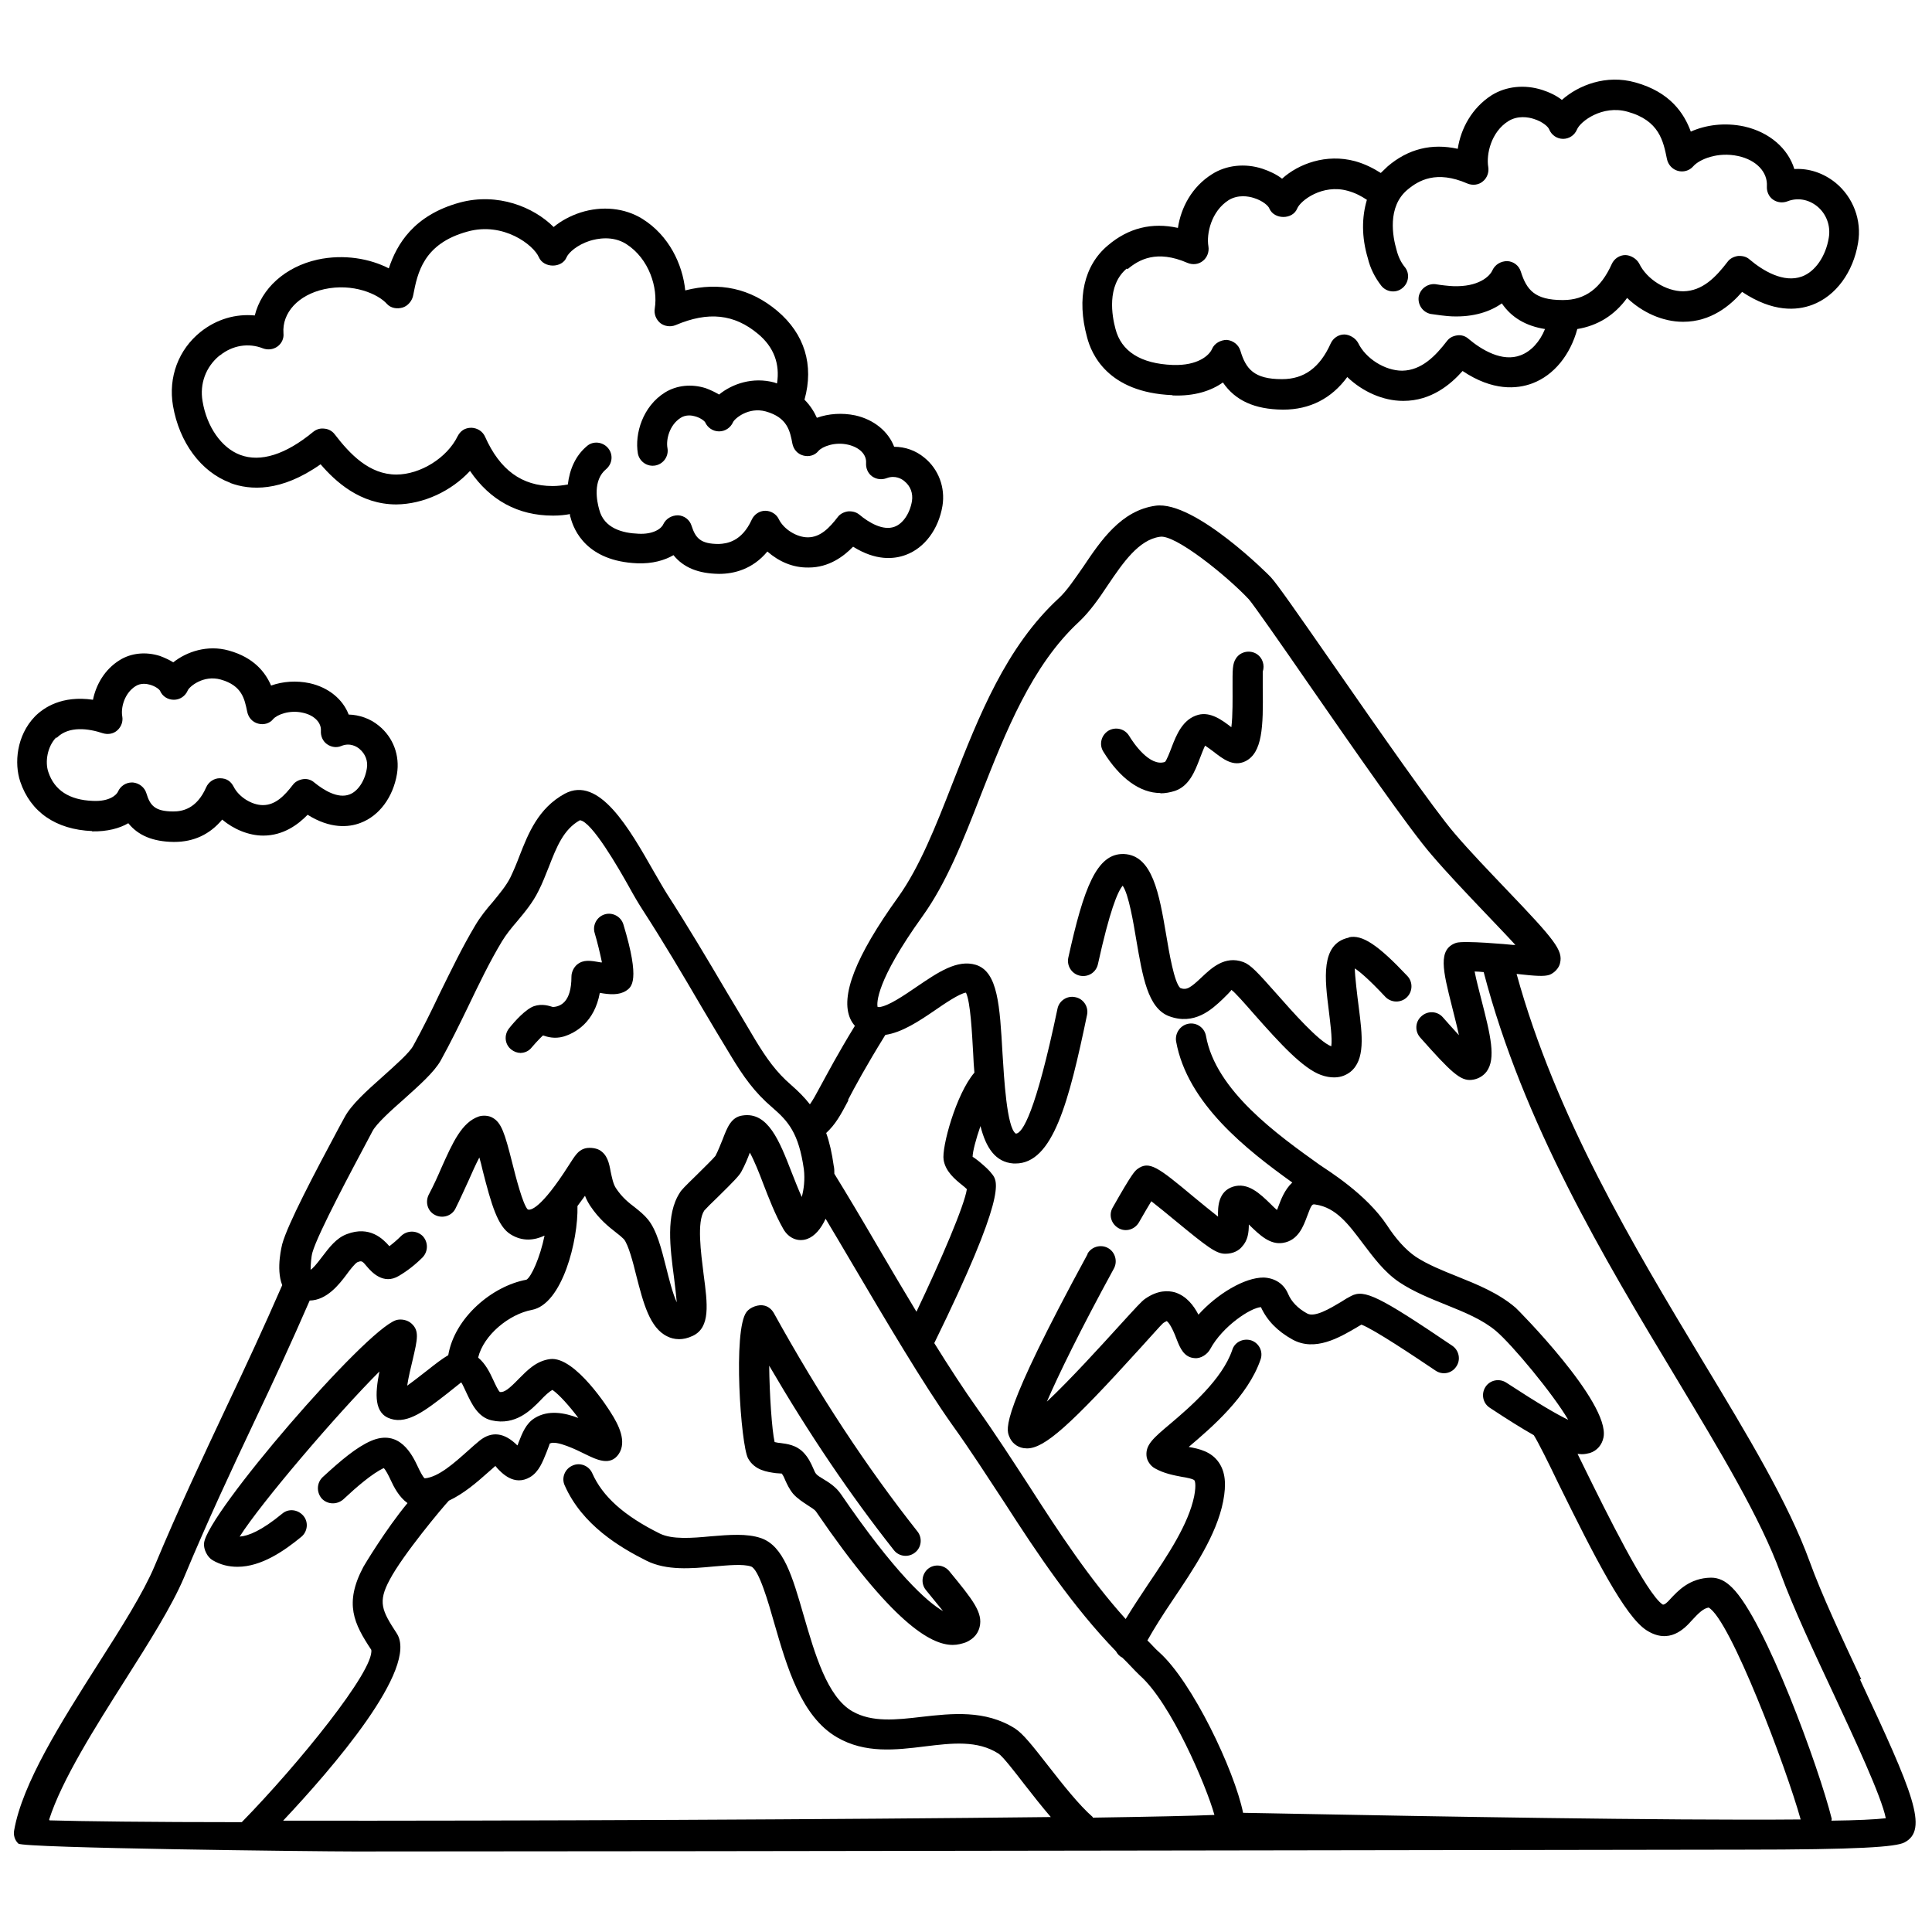
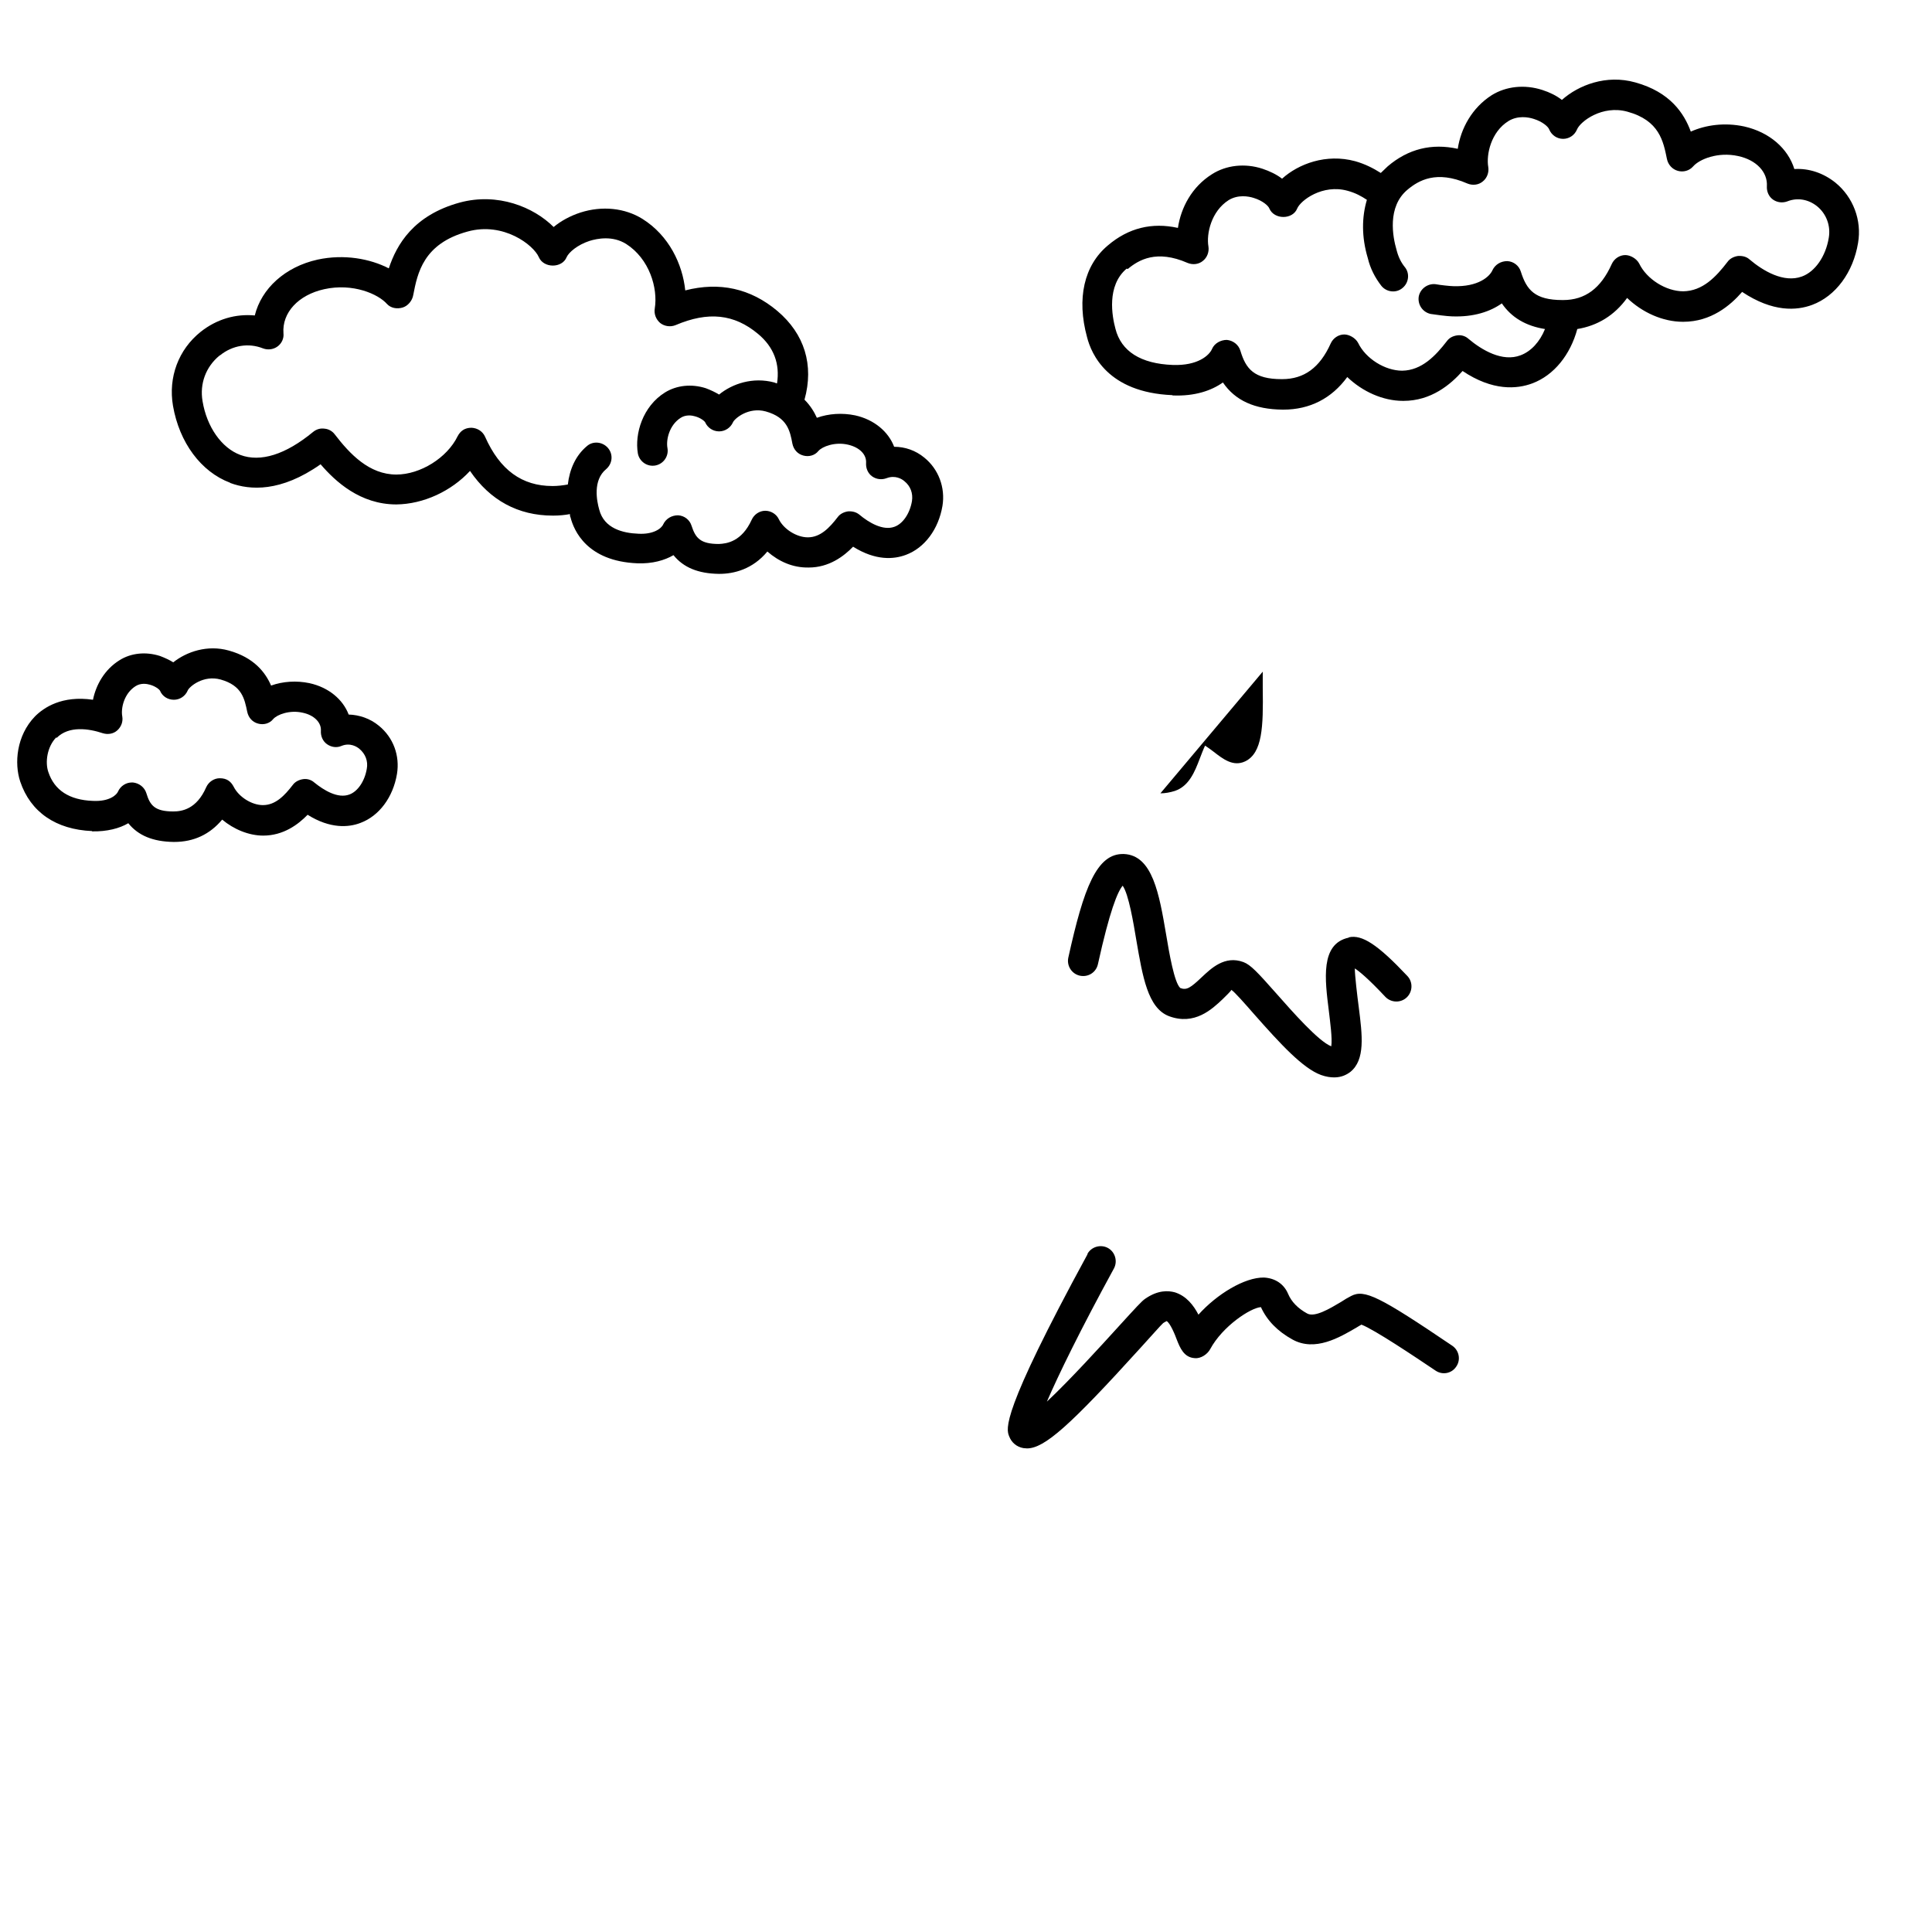
<svg xmlns="http://www.w3.org/2000/svg" width="1200pt" height="1200pt" viewBox="0 0 1200 1200">
-   <path d="m576.38 974.44c-3.938 3.375-4.5 9.188-1.312 13.125 3.562 4.312 7.5 9.188 10.688 13.125-9.938-5.625-30.188-24-63.375-72.562-3.188-4.688-7.5-7.312-10.875-9.375-1.875-1.125-3.75-2.25-4.5-3.188-0.75-0.75-1.312-2.25-2.062-3.938-1.312-3-3-6.562-6.188-9.75-4.312-4.312-9.75-5.062-14.25-5.625-0.938 0-2.438-0.375-3.375-0.562-1.688-7.312-3.188-29.625-3.375-47.438 24.75 42.375 50.062 79.875 77.438 114.56 3.188 4.125 9.188 4.688 13.125 1.5 4.125-3.188 4.688-9.188 1.5-13.125-31.688-40.125-60.938-84.562-89.25-135.75-1.312-2.25-3.375-3.938-5.812-4.5-3.562-0.938-8.812 0.938-11.062 3.938-8.625 11.25-3.562 82.688 0.938 90.938 4.125 7.5 12 8.438 17.25 9.188 1.312 0 3.562 0.375 3.562 0.188 0.75 0.75 1.5 2.25 2.25 4.125 1.125 2.438 2.438 5.438 4.875 8.438 2.812 3.188 6.188 5.25 9 7.125 2.25 1.5 4.312 2.625 5.25 3.938 47.062 68.812 71.062 82.875 84.938 82.875 3 0 5.625-0.75 7.875-1.5 6-2.438 8.062-6.562 8.812-9.562 2.25-9-4.312-17.062-18.938-34.875-3.375-3.938-9.188-4.5-13.125-1.312z" />
-   <path d="m323.06 654c2.812 0 5.438-1.125 7.312-3.562 3-3.562 6.938-7.5 6.938-7.312 2.625 0.938 7.125 2.25 12.562 0.75 7.5-2.25 19.312-8.812 22.688-27.188 6.188 1.125 12 1.5 16.312-1.312 3.375-2.25 9-6-1.688-41.25-1.5-4.875-6.75-7.688-11.625-6.188s-7.688 6.75-6.188 11.625c1.688 5.625 3.375 12.75 4.5 18.188h-0.75c-6.375-1.125-10.688-1.875-14.625 1.312-2.062 1.688-3.562 4.688-3.562 7.5 0 16.312-7.125 18.562-11.438 18.938-2.438-0.75-6.75-2.25-11.812-0.562-5.25 1.875-12 9.375-15.562 13.875-3.188 4.125-2.625 9.938 1.5 13.125 1.688 1.312 3.75 2.062 5.812 2.062z" />
  <path d="m675.56 778.88c-54.188 99.562-50.625 108.56-48.75 113.25 1.5 3.938 4.688 6.562 8.812 7.312 0.75 0 1.5 0.188 2.25 0.188 10.875 0 26.812-14.25 70.5-62.438 6-6.562 12.75-14.25 14.062-15.375 1.312-0.938 2.25-1.125 2.062-1.312 2.25 0.938 5.438 8.812 6.375 11.438 2.062 5.25 4.5 11.25 11.25 11.625 3.75 0.375 7.875-2.438 9.562-5.625 7.688-14.25 25.125-25.688 31.5-26.062 3.75 8.25 10.312 15 19.5 20.062 14.062 7.875 29.438-1.312 39.75-7.312 1.125-0.75 2.25-1.312 3.188-1.875 8.25 3.188 33.375 20.062 45.938 28.5 4.312 3 10.125 1.875 12.938-2.438 3-4.312 1.688-10.125-2.438-12.938-45.188-30.562-54.562-35.25-62.812-30.938-1.875 0.938-4.125 2.25-6.375 3.75-6.938 4.125-16.312 9.75-21 7.125-5.812-3.188-9.75-7.312-11.812-12.188-2.625-6.188-8.062-9.75-15-10.125-12-0.188-29.25 10.312-40.688 23.062-3-5.812-7.5-11.625-14.625-13.875-4.125-1.125-10.5-1.5-18.375 3.938-2.25 1.5-5.438 5.062-17.25 18-9.375 10.312-29.625 32.625-43.875 45.938 7.125-16.5 20.625-44.25 41.625-82.688 2.438-4.5 0.75-10.312-3.75-12.75s-10.312-0.75-12.75 3.75z" />
  <path d="m837.75 582.38c-17.812 3.75-14.812 26.062-12.375 45.562 0.75 6.562 2.25 17.062 1.5 21.938-7.875-3-24.188-21.562-34.125-32.812-11.625-13.125-15.938-17.812-20.438-19.5-11.625-4.312-20.062 3.938-25.875 9.375-6.938 6.562-9.375 8.25-13.312 6.75-3.75-3.188-6.938-21.938-8.812-33.188-4.312-25.312-8.438-49.312-26.25-50.062-16.875-0.562-24.938 21-34.5 64.312-1.125 5.062 2.062 10.125 7.125 11.25 5.25 1.125 10.125-2.062 11.25-7.125 7.312-33.188 12.188-45 15.375-48.75 3.75 5.25 6.75 23.438 8.438 33.562 3.938 22.875 7.125 42.375 20.25 47.438 15.938 6 26.812-4.312 33.375-10.5 1.875-1.875 5.25-5.062 5.438-5.812 2.062 1.312 8.625 8.812 13.875 14.812 16.875 19.125 30.562 33.938 41.812 38.062 3.188 1.125 5.812 1.5 8.25 1.5 4.5 0 7.688-1.688 9.938-3.375 9.375-7.5 7.5-22.688 5.25-40.312-0.938-7.125-2.438-19.688-2.438-24 2.625 1.688 8.25 6.188 18.938 17.625 3.562 3.75 9.562 3.938 13.312 0.375s3.938-9.562 0.375-13.312c-18.375-19.5-28.125-25.875-36.375-24z" />
-   <path d="m1156.1 1043.1c-12.188-26.062-24.75-52.875-32.062-73.125-13.312-36.562-38.062-77.625-66.938-125.44-42.75-71.062-90.75-151.12-115.12-239.62 11.812 1.312 17.062 1.688 20.438 0.562 3-1.125 6-4.312 6.562-7.312 1.875-7.875-3.188-14.25-33.188-45.562-10.688-11.25-22.5-23.438-32.25-34.875-12.938-15-47.625-64.875-75.375-104.81-23.062-33.188-35.25-50.625-38.812-54.375-0.375-0.562-47.25-47.812-71.625-44.438-21.375 3-33.938 21.562-45 38.062-5.25 7.5-10.125 14.812-15 19.312-32.812 30.188-49.688 73.125-66 114.75-10.5 27-20.625 52.5-33.938 71.062-26.438 36.75-36 61.5-29.625 75.562 0.75 1.688 1.688 3 2.812 4.312-10.688 17.438-16.875 29.25-21.188 37.125-3 5.625-4.875 9-6.75 11.625-3.375-4.312-7.125-8.062-11.625-12-9.375-8.062-15.375-16.688-22.125-27.75-6-10.125-12-20.25-18-30.188-11.812-20.062-24.188-40.875-37.125-60.938-2.25-3.562-4.875-8.25-8.062-13.688-15.188-26.625-33.938-59.812-55.312-48.375-16.5 9-22.688 24.75-28.125 38.625-1.688 4.5-3.562 9-5.625 13.312-2.625 5.25-6.75 10.125-10.875 15.188-3.938 4.5-7.875 9.375-11.062 14.812-8.062 13.5-15 27.938-21.938 42-5.25 11.062-10.688 22.125-16.5 32.625-2.438 4.5-11.25 12.188-18.938 19.125-10.125 9-19.5 17.438-23.625 25.125l-3.375 6.188c-15.562 29.062-32.062 60.375-35.438 72.75 0 0.188-4.125 15.188 0 25.5-11.438 26.25-22.688 50.438-34.688 75.75-14.438 30.75-29.438 62.438-44.625 98.812-6.75 16.125-20.438 37.875-35.062 60.75-23.25 36.562-47.062 74.25-52.125 103.31-0.562 3 0.375 6.188 2.625 8.25 3 2.812 185.25 4.875 208.69 4.875 217.69 0 806.25-1.125 861.94-1.125 72.75 0 95.625-1.688 100.88-4.5 15-7.875 5.438-30.562-27.75-101.44zm-629.44-359.81c4.312-8.25 11.062-20.812 23.25-40.5 10.312-1.5 20.812-8.438 30.938-15.375 5.438-3.75 15-10.312 19.125-10.875 2.812 5.812 3.75 24.938 4.5 38.062 0.188 3.938 0.375 7.875 0.75 11.625-11.438 13.312-20.438 46.5-19.125 54.188 1.125 7.125 6.938 12 11.625 15.75 0.938 0.75 1.875 1.5 2.812 2.438-1.5 10.125-15.938 43.875-31.312 76.125-8.062-13.312-16.125-27-23.812-40.125-9.938-17.062-19.312-32.812-27.188-45.562 0-1.688 0-3.375-0.375-4.875-1.125-8.062-2.625-14.625-4.688-20.438 5.812-5.438 8.812-10.875 13.875-20.438zm-496.12 446.81c7.875-24.562 28.5-57.188 47.062-86.438 15-23.625 29.062-45.938 36.562-63.562 15-36 29.812-67.5 44.25-98.062 11.25-23.625 22.688-48.375 33.938-74.25 10.688-0.188 18.375-10.125 22.875-16.125 1.875-2.625 5.25-6.938 6.75-7.688 2.625-0.938 2.812-1.125 6.188 3 2.438 2.812 9.938 11.438 19.688 5.438 5.062-3 9.938-6.75 14.625-11.438 3.562-3.75 3.562-9.562 0-13.312-3.75-3.562-9.562-3.562-13.312 0-2.438 2.438-4.875 4.5-7.312 6.375-3.938-4.5-12.188-12.938-26.438-7.5-6.562 2.438-10.875 8.25-15.188 13.875-3.938 5.25-6 7.5-7.312 8.25 0-3 0.375-8.062 1.125-10.688 3.375-12 25.688-53.438 33.938-69l3.375-6.375c2.438-4.688 11.812-13.125 19.5-19.875 9.562-8.625 18.75-16.688 22.875-24 6-10.875 11.625-22.312 17.062-33.562 6.562-13.688 13.312-27.75 21-40.5 2.625-4.312 5.812-8.25 9.375-12.375 4.688-5.625 9.75-11.625 13.312-18.938 2.438-4.688 4.312-9.75 6.375-14.812 4.875-12.562 9.188-23.438 19.312-29.062 7.312 0.562 24.188 30 30.375 41.062 3.188 5.812 6.188 10.875 8.625 14.625 12.75 19.688 24.938 40.312 36.562 60.188 6 10.125 12 20.25 18.188 30.375 7.688 12.75 14.625 22.688 25.875 32.25 9.75 8.438 16.312 15.75 19.5 38.25 0.75 6.375 0 12.562-1.312 17.25-2.25-5.062-4.312-10.312-6.375-15.562-7.5-19.312-14.625-37.5-30.375-35.062-7.125 0.938-9.562 7.5-12.375 14.812-1.312 3.188-2.812 7.125-4.5 10.312-1.312 1.688-7.875 8.062-11.812 12-7.312 7.125-9.375 9.188-10.312 10.875-8.812 13.5-6 34.312-3.562 52.875 0.562 4.5 1.312 10.688 1.688 15.188-2.625-5.625-5.062-15.562-6.562-21.562-3-11.812-5.812-23.062-11.25-29.812-2.438-3-5.25-5.25-8.062-7.5-3.938-3-8.062-6.188-12-12.188-1.688-2.625-2.438-6.75-3.188-10.125-0.938-5.25-2.062-10.688-7.125-13.5-2.438-1.312-6.75-1.688-9.375-0.75-3.75 1.312-5.438 3.938-9.75 10.688-16.875 26.438-23.625 27.938-25.312 27-3-3.188-7.312-19.875-9.562-28.875-4.688-18.562-6.75-25.125-12.375-28.125-2.25-1.312-5.812-1.5-8.25-0.75-10.688 3.562-16.312 16.125-23.438 32.062-2.25 5.25-4.875 11.062-7.875 16.688-2.25 4.688-0.562 10.312 4.125 12.562 4.5 2.25 10.312 0.562 12.562-4.125 3-6 5.625-12 8.25-17.625 1.875-4.312 4.312-9.75 6.562-14.062 0.75 2.625 1.5 5.438 2.062 8.062 5.438 21.375 9.375 34.875 17.438 39.75 7.312 4.5 14.438 3.75 21 0.75-2.812 13.688-8.25 25.688-11.25 27.375-21.375 3.938-44.625 23.625-48.562 46.875-3.562 2.062-7.5 5.062-12.938 9.375-3.375 2.625-8.625 6.75-12.562 9.562 0.75-5.25 2.438-12 3.375-15.938 3-12.938 4.312-18.188-0.75-22.688-2.438-2.25-6.562-3-9.562-2.062-19.312 6.375-117.56 120.38-119.25 138.56-0.375 3.75 2.062 8.625 5.25 10.5 5.062 3 10.312 4.125 15.562 4.125 14.812 0 29.062-9.938 39.562-18.562 3.938-3.188 4.688-9.188 1.312-13.125s-9.188-4.688-13.125-1.312c-12.75 10.5-21 13.875-26.438 14.25 13.312-21 60.375-76.125 86.812-102.56-2.812 14.25-3.375 26.25 7.125 29.438 10.688 3.375 22.125-5.812 34.5-15.375 3-2.438 7.312-5.812 9.188-7.312 1.125 1.688 2.25 4.5 3.188 6.375 3.188 6.75 7.125 15.375 15.75 17.25 14.812 3.375 24.375-6.375 30.562-12.75 2.438-2.625 5.062-5.062 7.125-6.188 3.938 2.625 10.688 10.125 16.125 17.438-8.812-3.375-18.75-5.062-27 0-5.625 3.375-7.875 9.562-10.125 15.188-0.188 0.562-0.375 1.312-0.75 1.875-8.062-8.062-15.938-9-23.438-3-2.25 1.875-4.688 3.938-7.125 6.188-8.625 7.688-18.375 16.5-27 17.25-1.125-0.75-3.188-4.875-4.312-7.312-3.375-7.125-11.25-23.625-29.062-15.938-9 3.938-18.375 11.812-30 22.5-3.75 3.562-3.938 9.375-0.562 13.312 3.562 3.75 9.375 3.938 13.312 0.562 8.625-8.062 17.812-15.938 25.125-19.5 1.125 0.75 3.188 4.875 4.312 7.312 2.062 4.5 5.25 10.688 10.5 14.438-13.688 16.5-27.188 39.188-27.375 39.562-12.188 22.875-5.812 35.438 4.875 51.562 2.062 12.75-45.562 71.438-80.438 107.06-56.812 0-100.5-0.562-119.44-1.125zm648.19-1.5c-8.625-7.5-18.938-20.625-27.562-31.688-9.938-12.75-15.75-20.062-20.625-23.25-18.562-11.812-39.562-9.375-57.938-7.312-15.938 1.875-30.938 3.562-43.125-3.375-15.75-9-23.438-36-30.375-59.812-6.938-24-12.375-42.938-26.438-47.812-8.812-3-19.688-2.062-31.125-1.125-11.812 1.125-24 2.062-31.688-1.688-22.312-11.062-35.625-23.062-42-37.5-2.062-4.688-7.688-6.938-12.375-4.688-4.688 2.062-6.938 7.688-4.688 12.375 10.875 24.562 34.312 38.438 50.812 46.688 12.375 6.188 27.938 4.875 41.625 3.562 9-0.75 18.188-1.688 23.25 0 4.875 1.688 10.875 22.688 14.438 35.25 7.875 27.188 16.688 57.938 39 70.875 17.438 10.125 36.375 7.875 54.562 5.625 16.875-2.062 32.625-3.938 45.75 4.5 2.625 1.688 10.312 11.625 15.938 18.938 5.25 6.75 10.875 13.875 16.5 20.438-126 1.5-333.94 2.438-476.81 2.25 30-31.875 84.75-94.875 70.5-116.44-9.188-14.062-11.812-19.312-4.312-33.188 8.062-15.375 33-45.188 36.75-49.125 9.188-4.312 17.25-11.25 24.188-17.438 1.688-1.5 3.188-2.812 4.688-4.125 0.375 0.375 0.75 0.75 0.938 1.125 3 3.188 10.688 11.625 20.625 5.812 5.625-3.375 7.875-9.75 10.125-15.188 0.75-2.062 2.062-5.25 2.062-5.625 3.938-2.438 17.25 4.125 22.125 6.562 6.938 3.375 15.562 7.688 20.812-0.188 5.062-7.688 0-18-5.25-26.062-0.188-0.375-21.75-34.875-37.5-32.812-8.625 1.125-14.25 7.125-19.312 12.188-6 6.188-9 8.625-11.812 8.25-1.125-0.938-3-5.062-4.125-7.5-2.25-4.875-4.875-10.125-9.375-13.875 3.375-14.062 19.312-27 33.375-29.625 18.938-3.562 28.875-43.312 28.312-64.5 1.688-2.25 3.188-4.312 4.688-6.375 0.75 2.062 1.875 4.125 3.188 6.188 5.625 8.438 11.625 13.125 15.938 16.5 2.25 1.688 3.938 3.188 5.062 4.312 2.812 3.562 5.625 14.25 7.688 22.688 4.312 16.688 8.25 32.438 19.312 37.688 1.875 0.938 4.312 1.688 7.312 1.688 2.438 0 5.25-0.562 8.438-2.062 11.062-5.25 9.188-19.688 6.75-38.062-1.688-13.688-4.312-32.625 0.375-39.75 1.125-1.312 4.5-4.688 8.25-8.25 10.5-10.312 13.5-13.5 14.812-15.938 2.25-4.125 3.938-8.25 5.25-11.812 2.812 5.062 6 13.125 8.25 19.125 3.562 9.188 7.5 19.5 12.562 28.312 3.188 5.625 9 8.25 14.812 6.188 4.688-1.688 8.625-6.375 11.438-12.562 5.062 8.438 10.5 17.625 16.125 27.188 21 35.625 44.812 75.938 62.812 101.25 11.062 15.375 21.75 32.062 32.25 48 20.625 32.062 42.375 64.5 69.188 92.25 0.938 1.688 2.062 3 3.938 3.938 3.75 3.562 7.125 7.5 10.875 11.062 19.312 17.062 41.25 68.438 46.312 86.625-12.562 0.562-39.375 1.125-75.562 1.688zm459 1.125c-7.875-31.688-41.438-123.56-61.875-143.62-4.312-4.312-8.438-6.188-13.125-6.188-13.312 0.188-20.625 8.25-25.5 13.5-1.312 1.5-3.375 3.562-4.5 3.188-10.125-6.562-35.812-58.875-48.188-84-1.875-3.75-3.188-6.562-4.688-9.562 0.938 0 1.875 0.188 2.625 0.188 1.875 0 3.562-0.375 5.062-0.75 4.5-1.5 7.5-5.062 8.438-9.75 4.125-21.75-54-80.062-54.562-80.438-10.688-9.188-23.812-14.438-36.375-19.5-9.375-3.75-18.188-7.312-25.688-12.188-6.562-4.5-12.562-11.438-17.812-19.5-12.938-19.5-36.562-33.938-42-37.688-25.688-18.375-64.5-45.938-70.5-80.062-0.938-5.062-5.812-8.438-10.875-7.5s-8.438 5.812-7.688 10.875c6.938 38.812 44.25 67.688 72.188 87.75-4.875 4.5-7.125 10.875-8.625 14.812-0.188 0.75-0.562 1.5-0.938 2.25-1.312-1.125-2.812-2.625-3.938-3.75-6.562-6.375-14.062-13.688-23.438-10.688-9 3-9.375 12.375-9.188 18.562-4.5-3.562-10.312-8.25-14.812-12-22.5-18.75-27.938-23.062-35.438-17.438-1.5 1.312-3 2.25-15.188 23.812-2.625 4.5-0.938 10.125 3.562 12.75s10.125 0.938 12.75-3.562c3.375-5.812 5.812-10.125 7.688-13.125 4.312 3.375 10.312 8.25 14.812 12 20.25 16.688 25.5 20.625 31.125 20.625 5.25 0 8.625-2.25 10.312-4.312 3.75-3.938 4.312-9 4.312-13.875l0.562 0.562c6.188 6 12.562 12.188 20.625 10.875 9.562-1.5 12.75-10.5 15-16.5 2.812-7.688 3.188-7.688 5.25-7.312 12.75 1.875 20.438 12.188 29.438 24.188 6.562 8.625 13.125 17.625 22.5 24 9 6 19.312 10.125 29.062 14.062 11.625 4.688 22.688 9.188 31.125 16.312 9.938 8.438 35.25 38.812 44.812 55.125-6.75-3.188-18.375-9.938-38.438-23.062-4.312-2.812-10.125-1.688-12.938 2.625s-1.688 10.125 2.625 12.938c11.062 7.312 20.062 12.938 27.375 17.062 2.625 4.125 9.375 17.625 15.188 29.812 22.875 46.5 41.438 82.688 54.75 91.312 14.25 9.188 23.812-1.125 28.312-6.188 4.312-4.688 7.125-7.312 10.312-7.875 13.312 7.125 48.375 99.75 57.188 131.62-84 0.75-236.81-2.062-305.81-3.375-17.438-0.375-31.312-0.562-40.5-0.75-5.438-26.625-31.688-81.562-52.125-99.75-2.625-2.25-4.875-5.062-7.312-7.312 4.312-7.688 9.562-15.938 15.375-24.562 13.5-20.062 27.562-40.875 31.688-61.875 2.062-10.688 1.312-18.188-2.625-24-4.688-6.938-12.375-8.625-18.75-9.75l0.188-0.188c13.688-11.625 36.562-31.125 44.438-54.188 1.688-4.875-0.938-10.125-5.812-11.812-4.875-1.5-10.312 0.938-11.812 6-6.188 18.188-26.438 35.625-38.625 45.938-10.5 8.812-15.188 12.938-14.625 19.688 0.188 3 2.438 6.375 5.25 7.875 5.625 3.188 11.812 4.312 16.688 5.25 2.625 0.375 7.312 1.312 7.875 2.25 0 0 1.312 1.875-0.188 9.75-3.562 17.438-16.312 36.562-28.875 55.125-4.875 7.312-9.562 14.438-13.688 21.188-22.5-24.938-41.438-53.812-59.625-82.125-10.5-16.125-21.375-33-32.625-48.75-7.875-11.062-17.062-25.125-26.625-40.5 45-91.875 39.375-100.31 36.188-104.62-2.062-2.812-4.688-5.062-7.312-7.312-1.688-1.5-5.062-3.938-5.062-3.75 0-3.188 2.062-11.062 4.875-19.125 3.375 13.312 9.188 22.5 20.625 23.25h1.125c23.25 0 33.188-38.25 44.438-92.25 1.125-5.062-2.25-10.125-7.312-11.062-5.062-1.125-10.125 2.25-11.062 7.312-13.5 64.312-21.75 77.438-25.875 77.438-5.625-3.75-7.312-34.875-8.25-49.875-1.688-29.438-2.812-50.625-16.5-54.938-11.625-3.562-23.625 4.688-36.375 13.312-8.25 5.625-18 12.375-23.812 12.938-0.375 0-0.75-0.188-0.938-0.188-0.375-2.25-1.312-15.562 27.938-56.25 14.812-20.625 25.312-47.062 36.188-75.188 15.562-39.562 31.688-80.625 61.125-107.81 6.562-6.188 12.375-14.438 17.812-22.688 9.375-13.875 19.125-28.125 32.25-30 9.375-1.875 42.188 24.75 55.312 38.812 2.812 3.188 20.25 28.125 36.938 52.312 27.938 40.312 62.812 90.562 76.5 106.31 9.938 11.625 21.938 24.188 32.812 35.625 6.375 6.75 13.688 14.25 19.312 20.438h-1.312c-3.375-0.375-30.562-2.812-35.438-1.312-11.625 3.938-8.25 17.25-2.625 39.562 1.125 4.688 3 11.625 4.312 17.812-3.75-4.125-7.688-8.438-9.938-11.062-3.375-3.938-9.375-4.312-13.312-0.75-3.938 3.375-4.312 9.375-0.75 13.312 19.125 21.562 24.938 27 31.875 26.25 3.75-0.375 7.125-2.25 9.375-5.25 5.812-8.062 2.438-22.312-3.375-44.812-1.312-5.25-3.188-12.188-4.125-17.25 1.688 0 3.562 0.188 5.625 0.375 24.562 93.938 74.625 177.56 119.25 251.62 28.125 46.875 52.5 87.188 65.25 122.06 7.688 21 20.438 48.188 32.812 74.625 12.75 27.375 29.812 63.75 32.438 77.25-6.375 0.75-18.188 1.312-33.75 1.5z" />
-   <path d="m720.75 492.75c3 0 6-0.562 9-1.5 8.812-3 12.375-12 15.375-19.875 0.938-2.438 2.438-6.375 3.375-8.25 1.5 0.938 3.75 2.625 5.25 3.75 5.812 4.5 12.188 9.562 19.688 6 10.688-5.25 11.25-21.375 10.875-45.562v-10.125c1.312-3.938 0-8.438-3.562-10.875-4.312-2.812-10.125-1.688-12.938 2.438-2.438 3.562-2.25 7.312-2.25 18.75 0 5.625 0.188 17.062-0.75 24.188-5.812-4.5-12.938-9.75-20.625-7.688-9.562 2.625-13.5 12.375-16.5 20.25-1.125 3-3.188 8.25-4.125 9-9.375 3.188-19.5-11.625-22.312-16.312-2.812-4.5-8.625-5.625-12.938-3-4.312 2.812-5.812 8.438-3 12.938 10.312 16.688 22.875 25.688 35.438 25.688z" />
+   <path d="m720.75 492.75c3 0 6-0.562 9-1.5 8.812-3 12.375-12 15.375-19.875 0.938-2.438 2.438-6.375 3.375-8.25 1.5 0.938 3.75 2.625 5.25 3.75 5.812 4.5 12.188 9.562 19.688 6 10.688-5.25 11.25-21.375 10.875-45.562v-10.125z" />
  <path d="m728.44 245.62c13.688 0.562 24-3 31.125-8.062 7.688 11.25 19.688 16.688 37.125 16.875h0.375c16.5 0 30-6.938 39.75-20.25 9.375 9 22.125 14.812 34.688 14.812h0.188c17.25 0 29.25-10.125 36.75-18.562 18.75 12.562 33.75 11.25 43.312 7.688 13.5-5.062 23.625-17.812 27.938-33.75 12.562-2.062 23.062-8.438 30.938-19.312 9.375 9 22.125 14.812 34.688 14.812h0.188c17.25 0 29.25-10.125 36.562-18.562 19.125 12.75 33.938 11.625 43.5 8.062 14.625-5.438 25.5-20.25 28.5-38.438 2.438-14.062-3-28.5-14.062-37.5-7.5-6-16.5-9-25.5-8.438-3.938-12.75-15.375-22.875-31.125-26.438-12.188-2.625-24-0.938-33.188 3.188-4.125-11.25-12.75-24.562-34.5-30.562-18-5.062-35.25 1.688-45.562 10.875-3.375-2.625-7.5-4.688-12.188-6.188-11.062-3.562-22.5-2.25-31.312 3.188-12.375 7.875-19.312 20.812-21.188 33.375-16.125-3.562-30.75 0-43.5 10.875-1.5 1.312-2.812 2.812-4.312 4.125-4.688-3-9.938-5.625-15.938-7.312-18-4.875-35.25 1.688-45.375 10.875-3.375-2.625-7.688-4.688-12.188-6.188-10.875-3.562-22.5-2.25-31.312 3.375-12.562 7.875-19.312 20.812-21.188 33.375-16.125-3.562-30.75 0-43.5 10.875-14.812 12.375-19.5 33-12.938 57 2.625 10.312 12.75 34.312 52.875 36zm-27.938-78.562c6.75-5.625 17.812-12.188 37.125-3.75 3.188 1.312 6.938 0.938 9.562-1.312 2.625-2.062 3.938-5.625 3.375-9-1.312-7.688 1.688-21.75 12.562-28.688 5.812-3.562 12.375-2.438 15.75-1.312 5.438 1.688 9 4.875 9.562 6.562 3 6.938 14.438 6.938 17.25 0 2.062-5.062 15.75-15.375 31.312-11.062 4.875 1.312 8.625 3.375 12 5.625-3.188 10.688-3.375 23.062 0.562 36.188 1.5 6.375 4.5 12.188 8.438 17.25 3.188 3.938 9.188 4.688 13.125 1.312 3.938-3.188 4.688-9.188 1.312-13.125-2.25-2.812-3.938-6.188-5.062-10.688-2.25-7.688-6-26.625 6.938-37.312 6.75-5.625 17.812-12.188 37.125-3.75 3.188 1.312 6.938 0.938 9.562-1.312 2.625-2.062 3.938-5.625 3.375-9-1.312-7.688 1.688-21.75 12.562-28.5 5.812-3.562 12.375-2.438 15.75-1.312 5.438 1.688 9 4.875 9.562 6.562 1.5 3.562 4.875 5.812 8.625 5.812s7.125-2.25 8.625-5.812c2.062-5.062 15.75-15.375 31.312-11.062 19.875 5.438 22.312 18.375 24.562 29.438 0.75 3.562 3.375 6.375 6.75 7.312s7.125 0 9.562-2.812c3.75-4.312 15.188-9.188 27.938-6.375 11.25 2.438 18.375 9.938 17.812 18.75-0.188 3.188 1.125 6.375 3.75 8.25s6 2.25 9 1.125c6.188-2.438 12.938-1.312 18.375 3 5.812 4.688 8.625 12.188 7.312 19.688-1.875 11.438-8.438 21-16.688 24-11.25 4.125-24-3.375-32.625-10.688-1.875-1.688-4.5-2.25-7.125-2.062-2.438 0.375-4.875 1.5-6.375 3.562-7.312 9.562-15.562 18.188-27.562 18.375-10.688 0-22.688-7.5-27.375-17.25-1.688-3.188-5.625-5.25-8.625-5.25-3.562 0-6.938 2.25-8.438 5.625-6.75 15-16.5 22.312-30.188 22.312h-0.375c-17.25 0-22.312-6.375-25.875-17.625-1.125-3.75-4.5-6.375-8.438-6.562-3.938 0-7.5 2.062-9.188 5.625-1.688 3.938-8.812 10.5-24.375 9.938-1.688 0-8.625-0.75-10.312-1.125-4.875-0.938-9.938 2.25-11.062 7.312-0.938 5.062 2.25 9.938 7.312 11.062 2.062 0.375 10.875 1.5 13.125 1.5 13.688 0.562 24-3 31.125-8.062 6 8.812 15 14.062 26.812 15.938-3.188 7.875-8.625 13.875-15.188 16.312-11.25 4.312-24-3.188-32.438-10.312-1.875-1.688-4.5-2.438-6.938-2.062-2.625 0.375-4.875 1.5-6.375 3.562-6.938 9-15.562 18.188-27.75 18.375-10.688 0-22.688-7.5-27.375-17.25-1.688-3.188-5.625-5.25-8.625-5.25-3.562 0-6.938 2.25-8.438 5.625-6.75 15-16.5 22.125-30.188 22.125h-0.188c-17.25 0-22.312-6.375-25.688-17.625-1.125-3.75-4.5-6.375-8.438-6.75-3.75 0-7.688 2.062-9.188 5.625-1.688 3.938-8.812 10.5-24.375 9.938-19.875-0.75-32.062-8.438-35.625-22.5-2.062-7.688-5.625-26.625 6.938-37.312z" />
  <path d="m57.188 516.38c9.375 0.188 17.062-1.875 22.5-5.062 6.188 7.688 15.375 11.438 28.125 11.625h0.375c12.188 0 22.125-4.688 29.812-13.875 7.125 6 16.5 9.938 25.5 9.938 12.562 0 21.75-6.938 27.562-12.938 14.062 8.812 25.5 7.875 32.812 5.062 11.625-4.312 20.25-15.938 22.688-30.375 1.875-11.438-2.25-22.688-11.25-30-5.438-4.5-12.188-6.75-18.75-6.938-3.562-9.375-12.375-16.875-24.375-19.5-8.062-1.688-16.5-1.125-23.812 1.5-3.562-8.25-10.688-17.438-26.25-21.75-13.312-3.75-26.25 0.75-34.5 7.312-2.438-1.5-5.25-2.812-8.25-3.938-8.812-2.812-18-1.875-25.125 2.625-9.375 5.812-14.625 15.375-16.5 24.562-19.312-2.812-30.562 4.875-36 10.312-11.625 12-12.938 29.25-9.188 40.5 6.375 18.938 22.125 29.812 44.625 30.75zm-21.938-58.125c7.5-7.5 19.688-5.812 28.688-2.812 3.188 0.938 6.562 0.375 9-1.875s3.562-5.438 3-8.625c-0.938-5.062 1.125-14.25 8.25-18.75 3.188-2.062 6.938-1.5 8.812-0.938 3.562 0.938 6 3 6.375 3.75 1.5 3.562 4.875 5.625 8.625 5.625s7.125-2.25 8.625-5.812c0.938-2.25 9.562-9.75 20.438-6.75 13.312 3.75 14.812 12 16.5 20.062 0.75 3.562 3.188 6.375 6.75 7.312 3.375 0.938 7.125 0 9.375-2.812 2.438-2.812 10.312-5.812 18.375-3.938 7.125 1.5 11.625 6.188 11.25 11.25-0.188 3.188 1.125 6.375 3.75 8.25s6 2.438 9 1.125c5.438-2.25 9.75 0.562 11.25 1.875 3.562 3 5.438 7.5 4.5 12.375-1.312 7.688-5.625 14.062-10.875 15.938-7.125 2.625-15.75-2.625-21.75-7.5-1.875-1.688-4.5-2.438-6.938-2.062s-4.875 1.5-6.375 3.562c-5.062 6.562-10.688 12.562-18.562 12.562-6.938 0-15-5.062-18.188-11.438-1.688-3.188-4.125-5.25-8.625-5.25-3.562 0-6.938 2.25-8.438 5.625-6 13.688-15.188 15-20.438 15-11.438 0-14.438-3.75-16.688-11.25-1.125-3.75-4.5-6.375-8.438-6.75h-0.562c-3.75 0-7.125 2.25-8.625 5.625-0.75 1.875-5.062 6.375-15.75 5.812-14.438-0.562-23.812-6.562-27.562-18-2.062-6-0.75-15.562 4.875-21.375z" />
  <path d="m143.06 300c12.188 4.5 31.312 5.812 56.062-11.625 9.188 10.688 24.562 24.938 47.062 24.938 16.875-0.188 34.125-8.25 45.75-20.812 12.375 18.188 29.812 27.75 51.375 27.75h0.562c3.562 0 7.125-0.375 10.125-0.938 0 0.75 0 1.312 0.375 2.062 2.062 8.062 10.125 27.188 41.438 28.5 9.375 0.375 17.062-1.875 22.5-5.062 6.188 7.688 15.375 11.438 28.125 11.625h0.375c9 0 20.625-2.812 29.812-13.875 7.125 6.188 15.75 10.125 25.688 9.938 12.562 0 21.75-6.938 27.562-12.938 14.062 8.812 25.312 7.875 32.812 5.062 11.625-4.312 20.25-15.938 22.688-30.375 1.875-11.438-2.438-22.875-11.25-30-5.438-4.5-12-6.75-18.75-6.75-3.562-9.375-12.375-16.875-24.188-19.5-8.062-1.688-16.5-1.125-23.812 1.5-1.688-3.75-4.125-7.688-7.688-11.25 6-21.562 0-40.875-16.875-55.125-16.688-14.062-36-18.188-57.188-12.75-1.688-16.312-10.125-34.125-26.625-44.438-10.875-6.75-24.938-8.25-38.438-3.938-6.375 2.062-12.188 5.25-16.688 9-12.375-12.375-34.688-21.562-58.312-15.188-28.688 7.875-39.188 26.062-44.062 40.875-11.625-6-27.75-9-44.25-5.438-20.25 4.5-34.875 18-39 34.688-11.812-1.125-23.625 2.25-33.562 10.125-13.875 11.062-20.25 28.312-17.25 45.938 3.938 22.875 17.438 41.062 35.438 47.812zm-6.375-79.312c7.688-6.188 17.625-7.875 26.625-4.312 3 1.125 6.375 0.75 9-1.125s4.125-5.062 3.75-8.25c-0.938-12.75 9.188-23.812 25.312-27.375 17.812-3.938 33.562 3 39 9.188 2.438 2.625 6.188 3.188 9.562 2.25s6.188-4.312 6.75-7.875c2.625-13.5 6.188-31.875 33.75-39.375 22.312-6.188 41.062 8.438 44.25 15.938 3 6.938 14.438 6.938 17.25 0 1.312-3 6.75-7.688 14.25-10.125 4.875-1.5 14.25-3.375 22.688 1.875 14.438 9.188 19.875 27.375 17.812 40.125-0.562 3.375 0.75 6.75 3.375 9 2.625 2.062 6.375 2.625 9.562 1.312 20.25-8.625 36.375-6.938 51.188 5.438 9.938 8.25 13.688 18.75 11.812 30.75-0.562 0-0.938-0.375-1.688-0.562-13.312-3.562-26.062 0.75-34.312 7.5-2.438-1.5-5.25-2.812-8.25-3.938-8.812-2.812-18-1.875-25.312 2.625-13.875 8.625-18.938 25.688-16.875 37.875 0.938 5.062 5.812 8.438 10.875 7.5s8.438-5.812 7.5-10.875 1.125-14.25 8.25-18.75c3.188-2.062 6.938-1.5 8.812-0.938 3.562 0.938 6 3 6.375 3.75 1.5 3.375 4.875 5.625 8.625 5.625s7.125-2.25 8.625-5.625c0.938-2.25 9.562-9.75 20.438-6.75 13.312 3.75 15 12 16.5 20.062 0.75 3.562 3.188 6.375 6.75 7.312 3.375 0.938 7.125 0 9.375-2.812 2.438-2.812 10.312-5.812 18.375-3.938 7.312 1.688 11.625 6.188 11.25 11.438-0.188 3.188 1.125 6.375 3.75 8.25s6 2.25 9 1.125c5.438-2.062 9.562 0.562 11.062 1.875 3.75 3 5.438 7.5 4.688 12.375-1.312 7.688-5.625 14.062-10.875 15.938-7.125 2.625-15.938-2.625-21.75-7.5-2.062-1.688-4.5-2.25-7.125-2.062-2.438 0.375-4.875 1.5-6.375 3.562-5.062 6.562-10.688 12.562-18.562 12.562-6.938 0-15-5.062-18-11.25-1.5-3.188-4.875-5.25-8.438-5.25s-6.938 2.25-8.438 5.625c-6.188 13.5-15.375 14.812-20.438 15-11.438 0-14.438-3.75-16.875-11.25-1.125-3.75-4.5-6.375-8.438-6.562-3.938 0-7.5 2.062-9.188 5.625-1.125 2.625-6.188 6.375-15.562 5.812-9.375-0.375-21.188-3.188-24.188-15-1.5-5.25-4.125-18.188 4.312-25.125 3.938-3.375 4.5-9.188 1.125-13.125s-9.375-4.5-13.125-1.125c-6.938 5.812-10.688 14.25-11.812 23.812-3.188 0.562-6.375 0.938-9.188 0.938h-0.375c-18.938 0-32.625-9.938-41.812-30.562-1.5-3.375-4.688-5.438-8.438-5.625-4.312 0-6.938 2.062-8.625 5.25-6.562 13.5-23.25 23.812-38.062 23.812-16.875 0-28.875-12.75-38.25-24.938-1.5-2.062-3.938-3.375-6.375-3.562-2.625-0.375-5.062 0.375-7.125 2.062-17.062 14.062-32.625 18.938-45.188 14.25-11.625-4.312-20.812-17.438-23.438-33.375-1.875-10.875 2.062-21.375 10.5-28.312z" />
</svg>